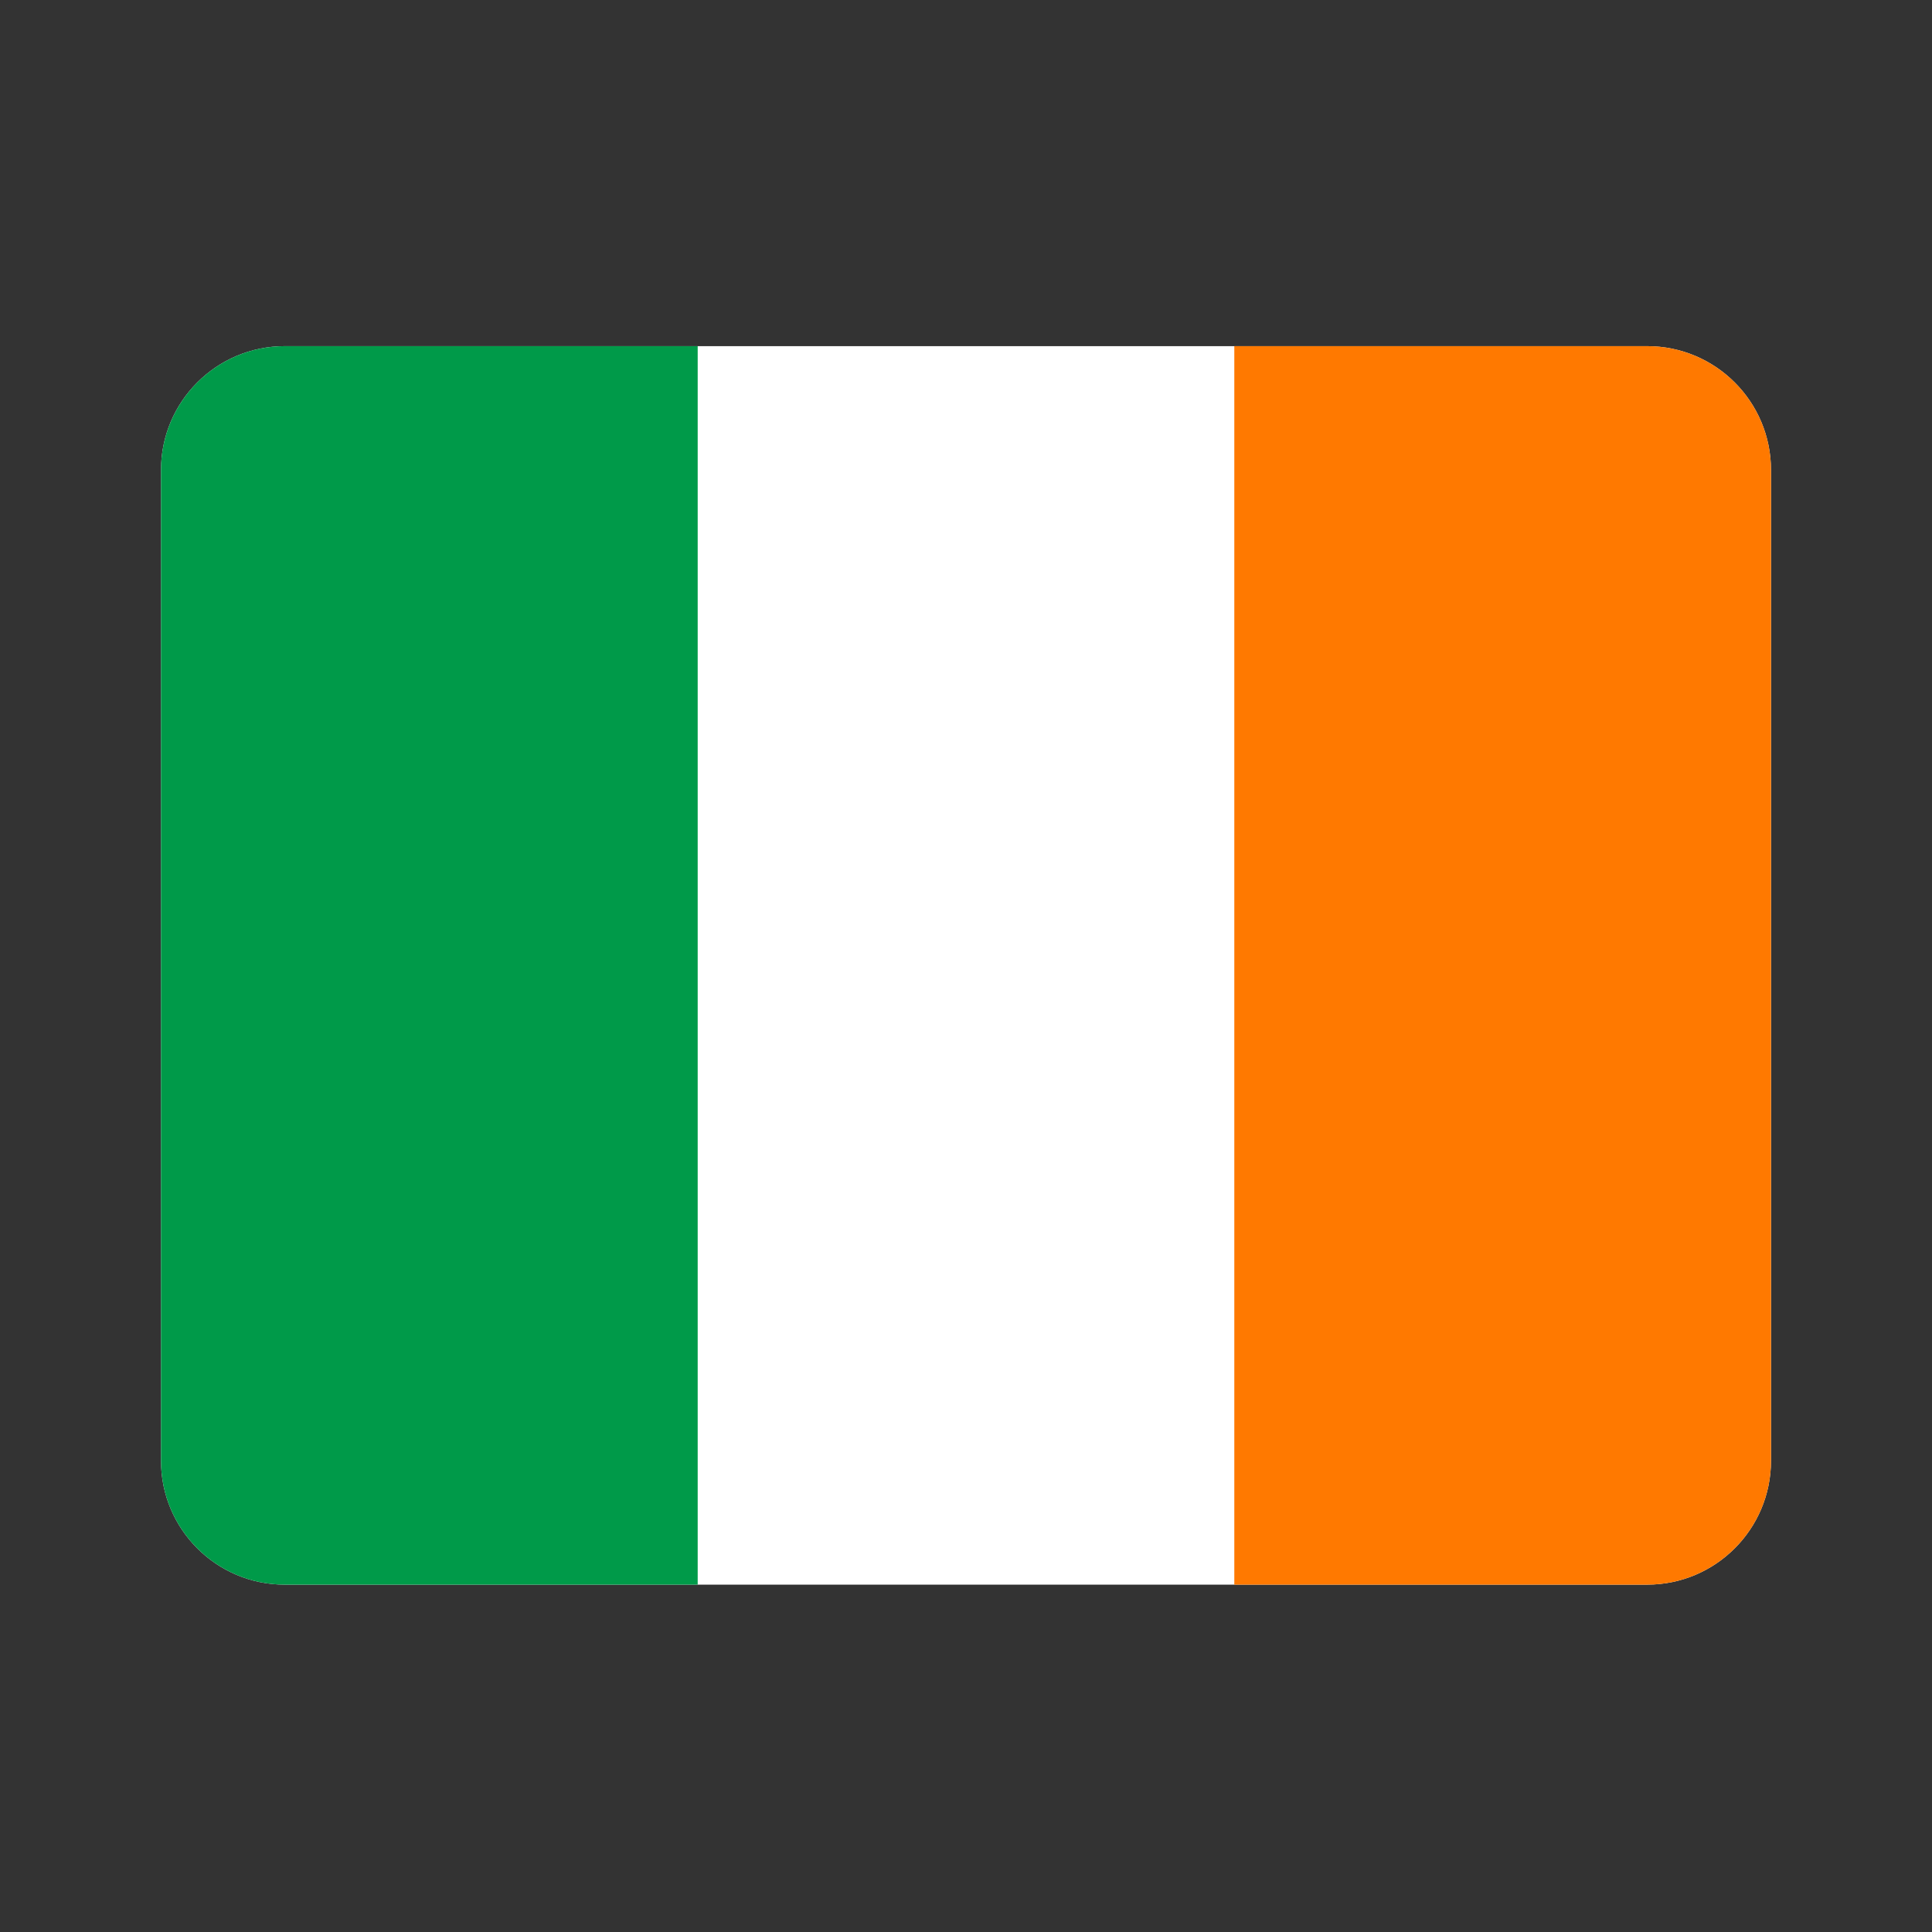
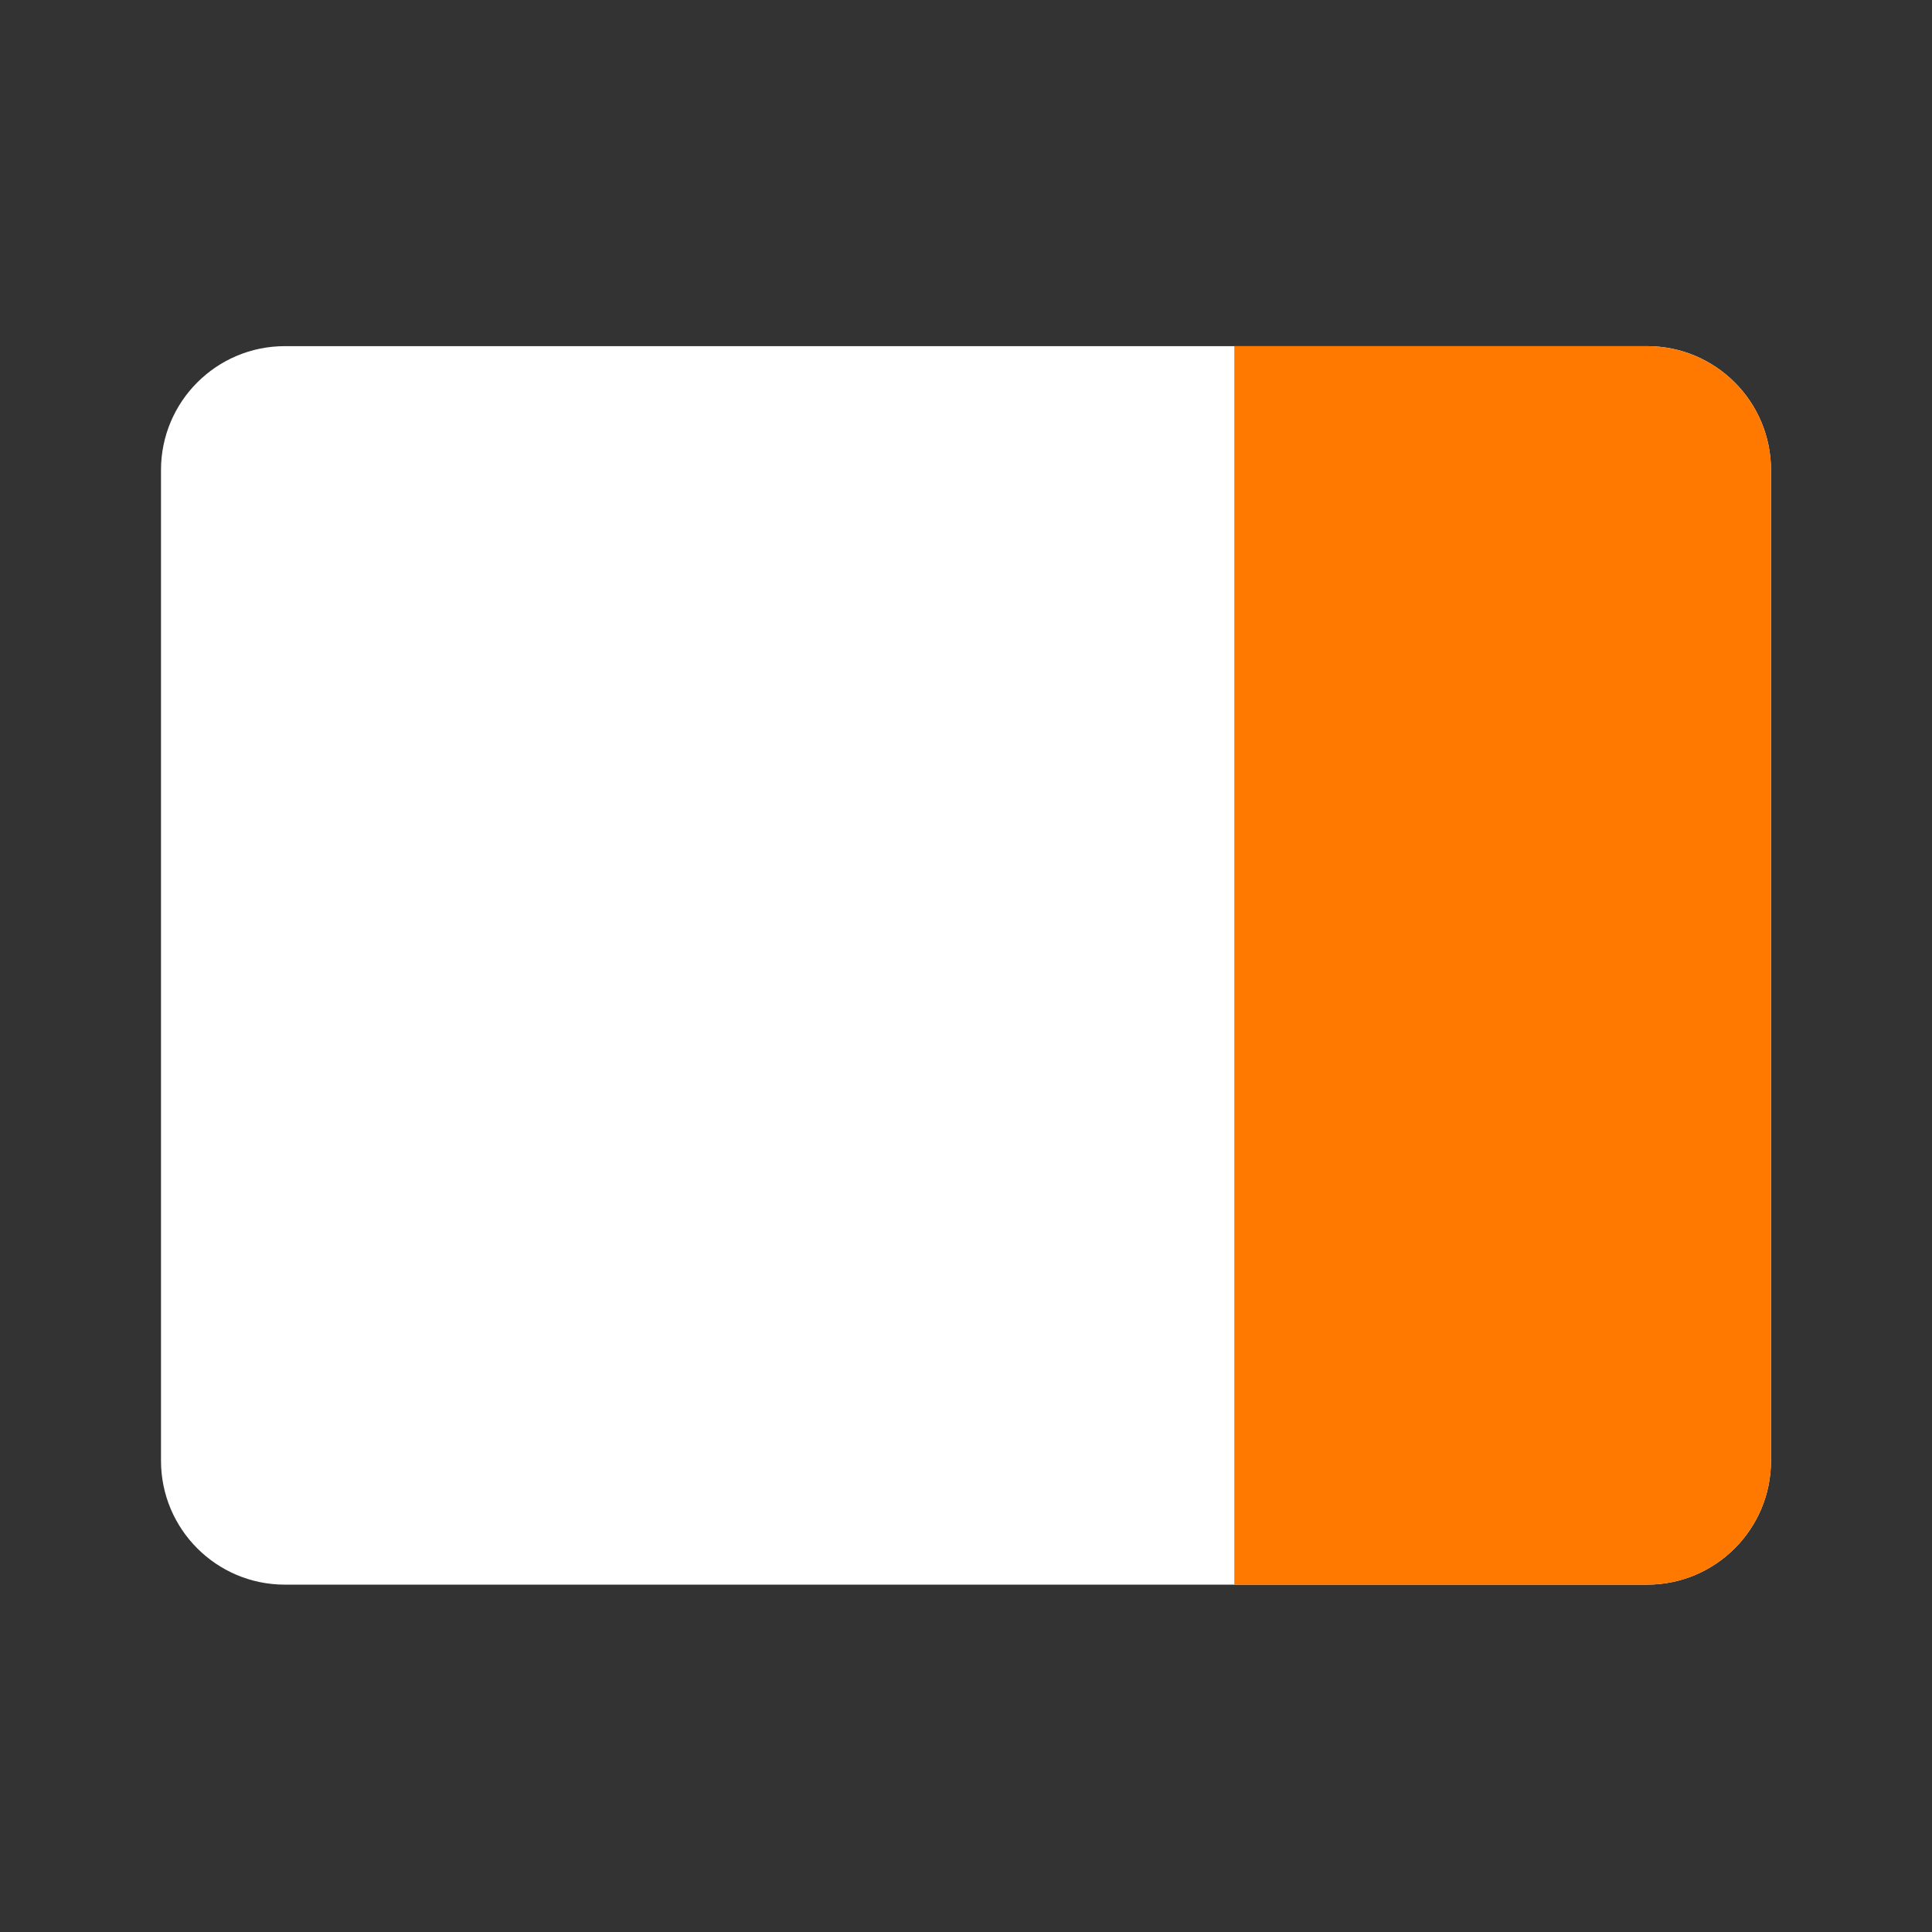
<svg xmlns="http://www.w3.org/2000/svg" width="24" height="24" viewBox="0 0 24 24" fill="none">
  <rect x="0" y="0" width="24" height="24" fill="#333333" stroke="none" />
  <path fill-rule="evenodd" clip-rule="evenodd" d="M2 5.839C2 4.989 2.689 4.3 3.538 4.3H20.462C21.311 4.3 22 4.989 22 5.839V18.146C22 18.996 21.311 19.685 20.462 19.685H3.538C2.689 19.685 2 18.996 2 18.146V5.839Z" fill="white" />
-   <path fill-rule="evenodd" clip-rule="evenodd" d="M2 5.839C2 4.989 2.689 4.3 3.538 4.3H8.667V19.685H3.538C2.689 19.685 2 18.996 2 18.146V5.839Z" fill="#009A49" />
  <path fill-rule="evenodd" clip-rule="evenodd" d="M15.333 4.3H20.461C21.311 4.3 22 4.989 22 5.839V18.146C22 18.996 21.311 19.685 20.461 19.685H15.333V4.3Z" fill="#FF7900" />
</svg>